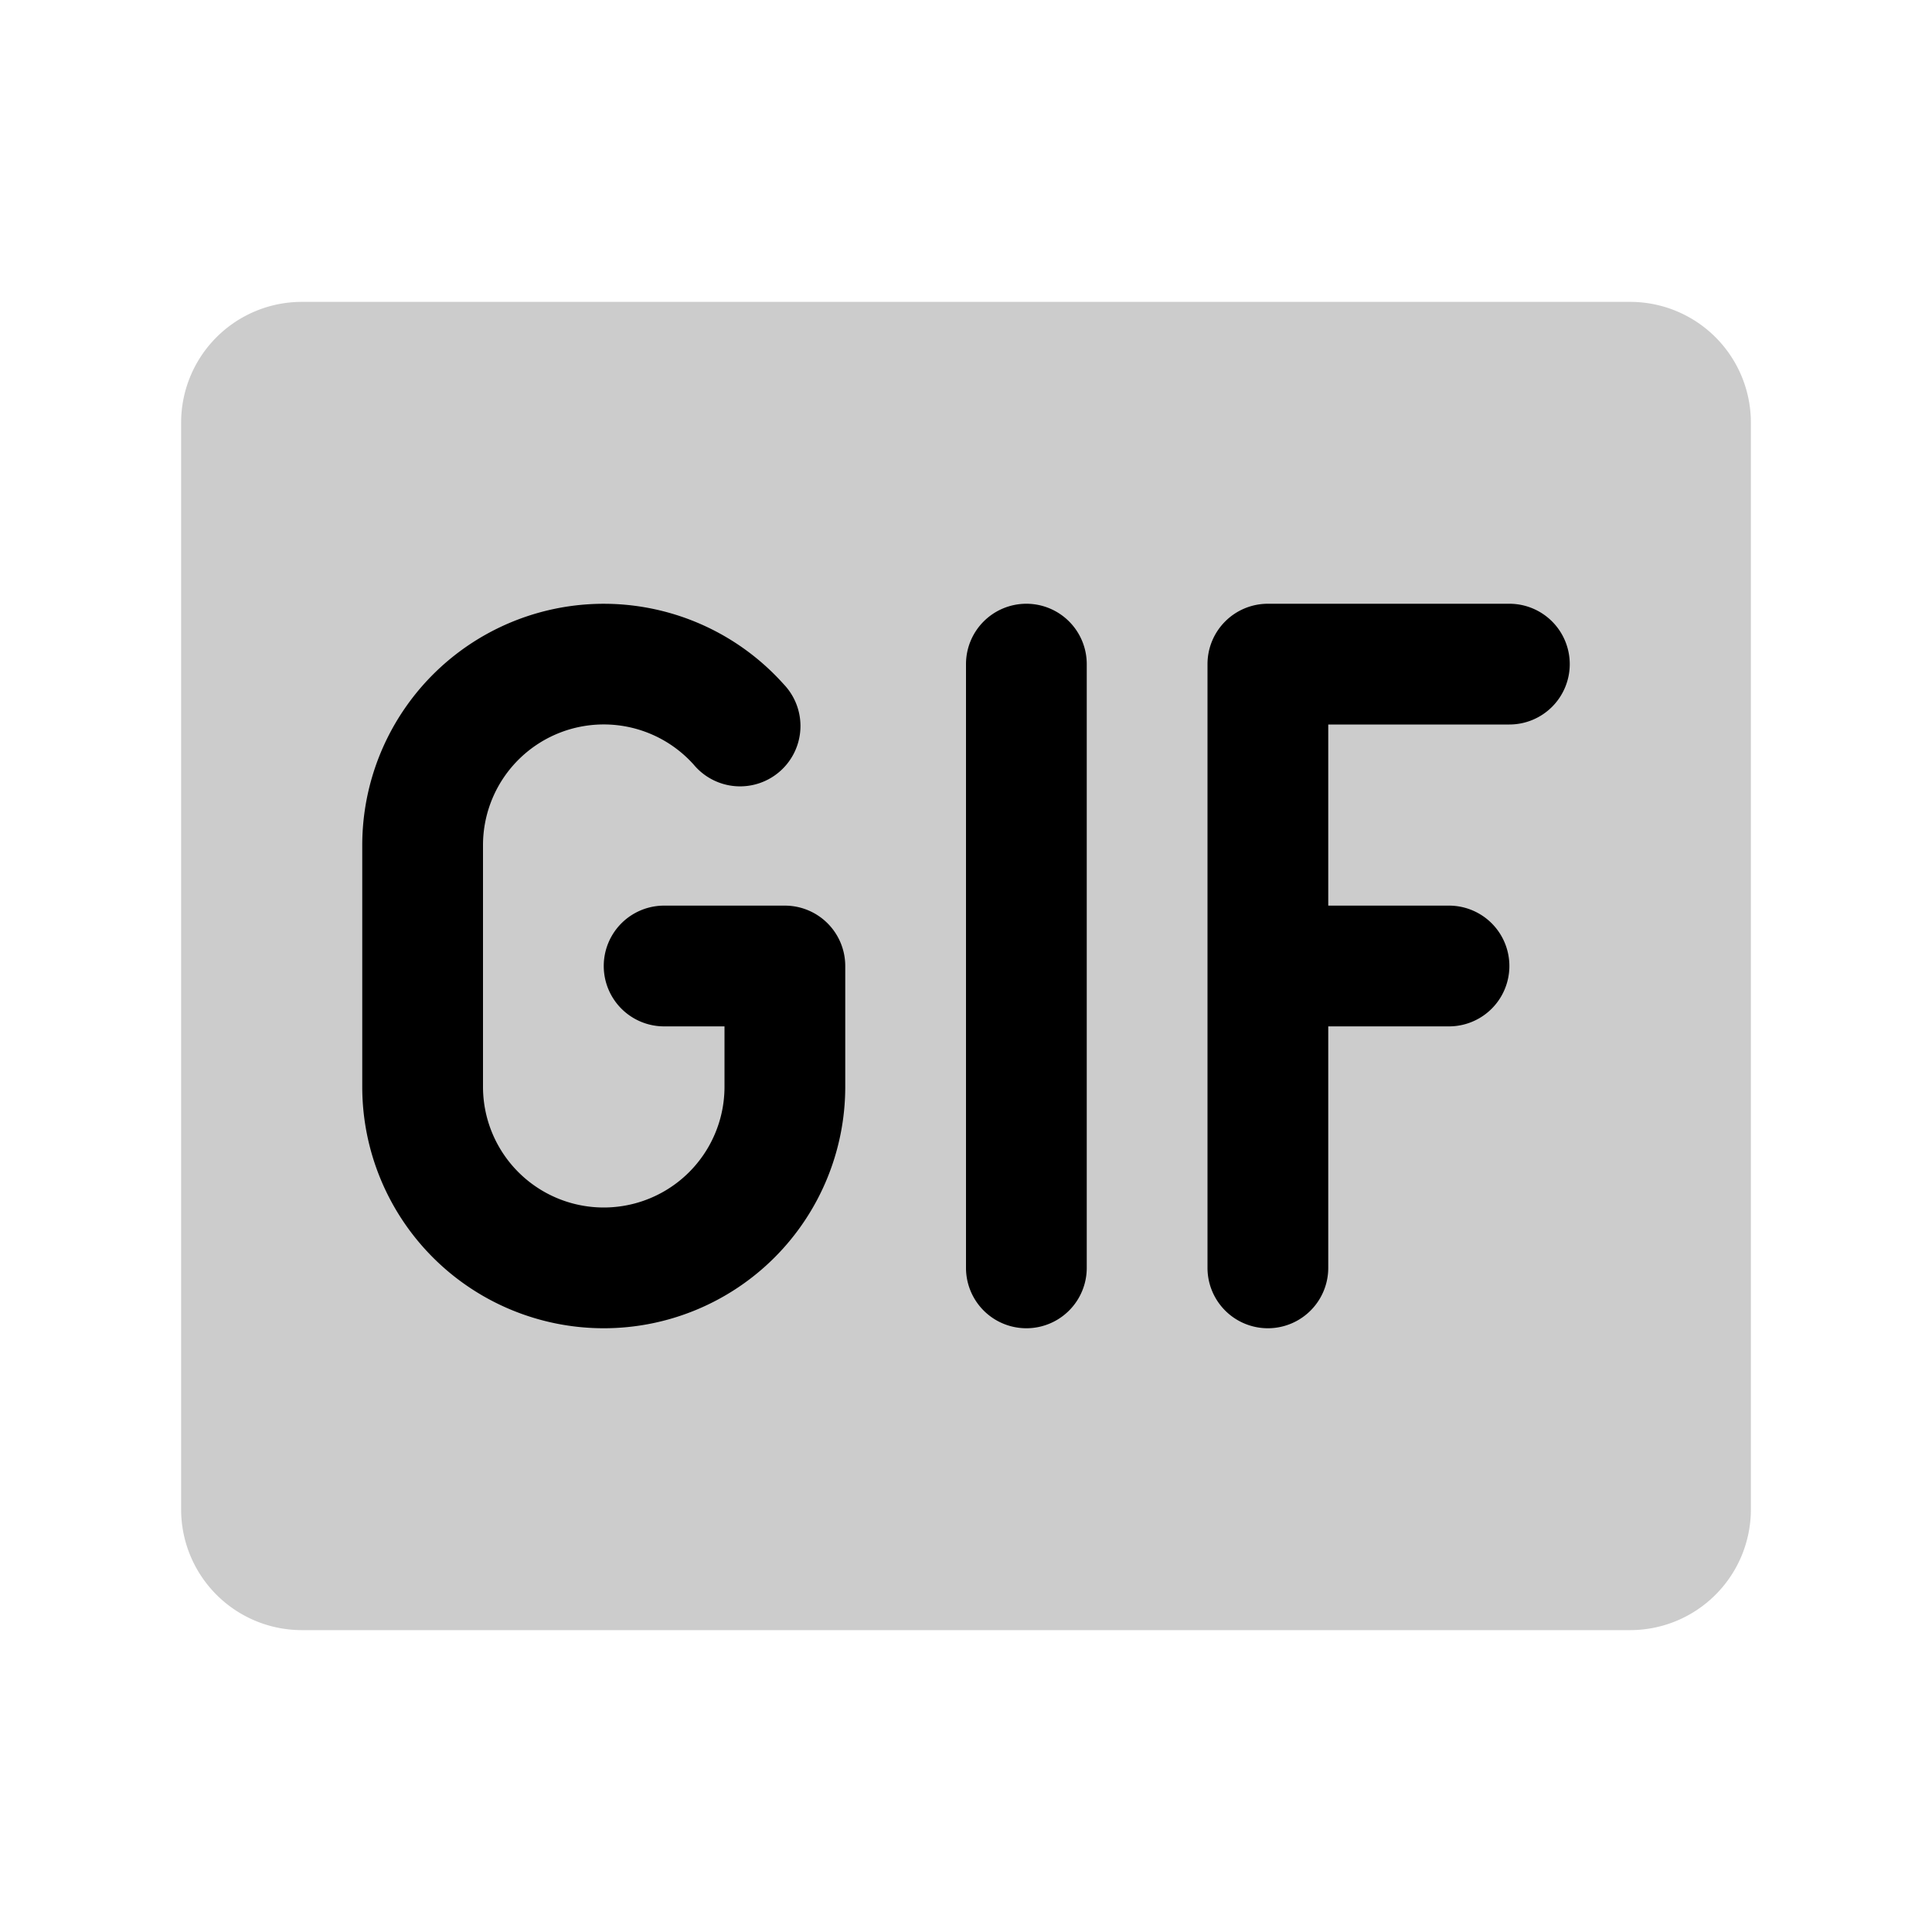
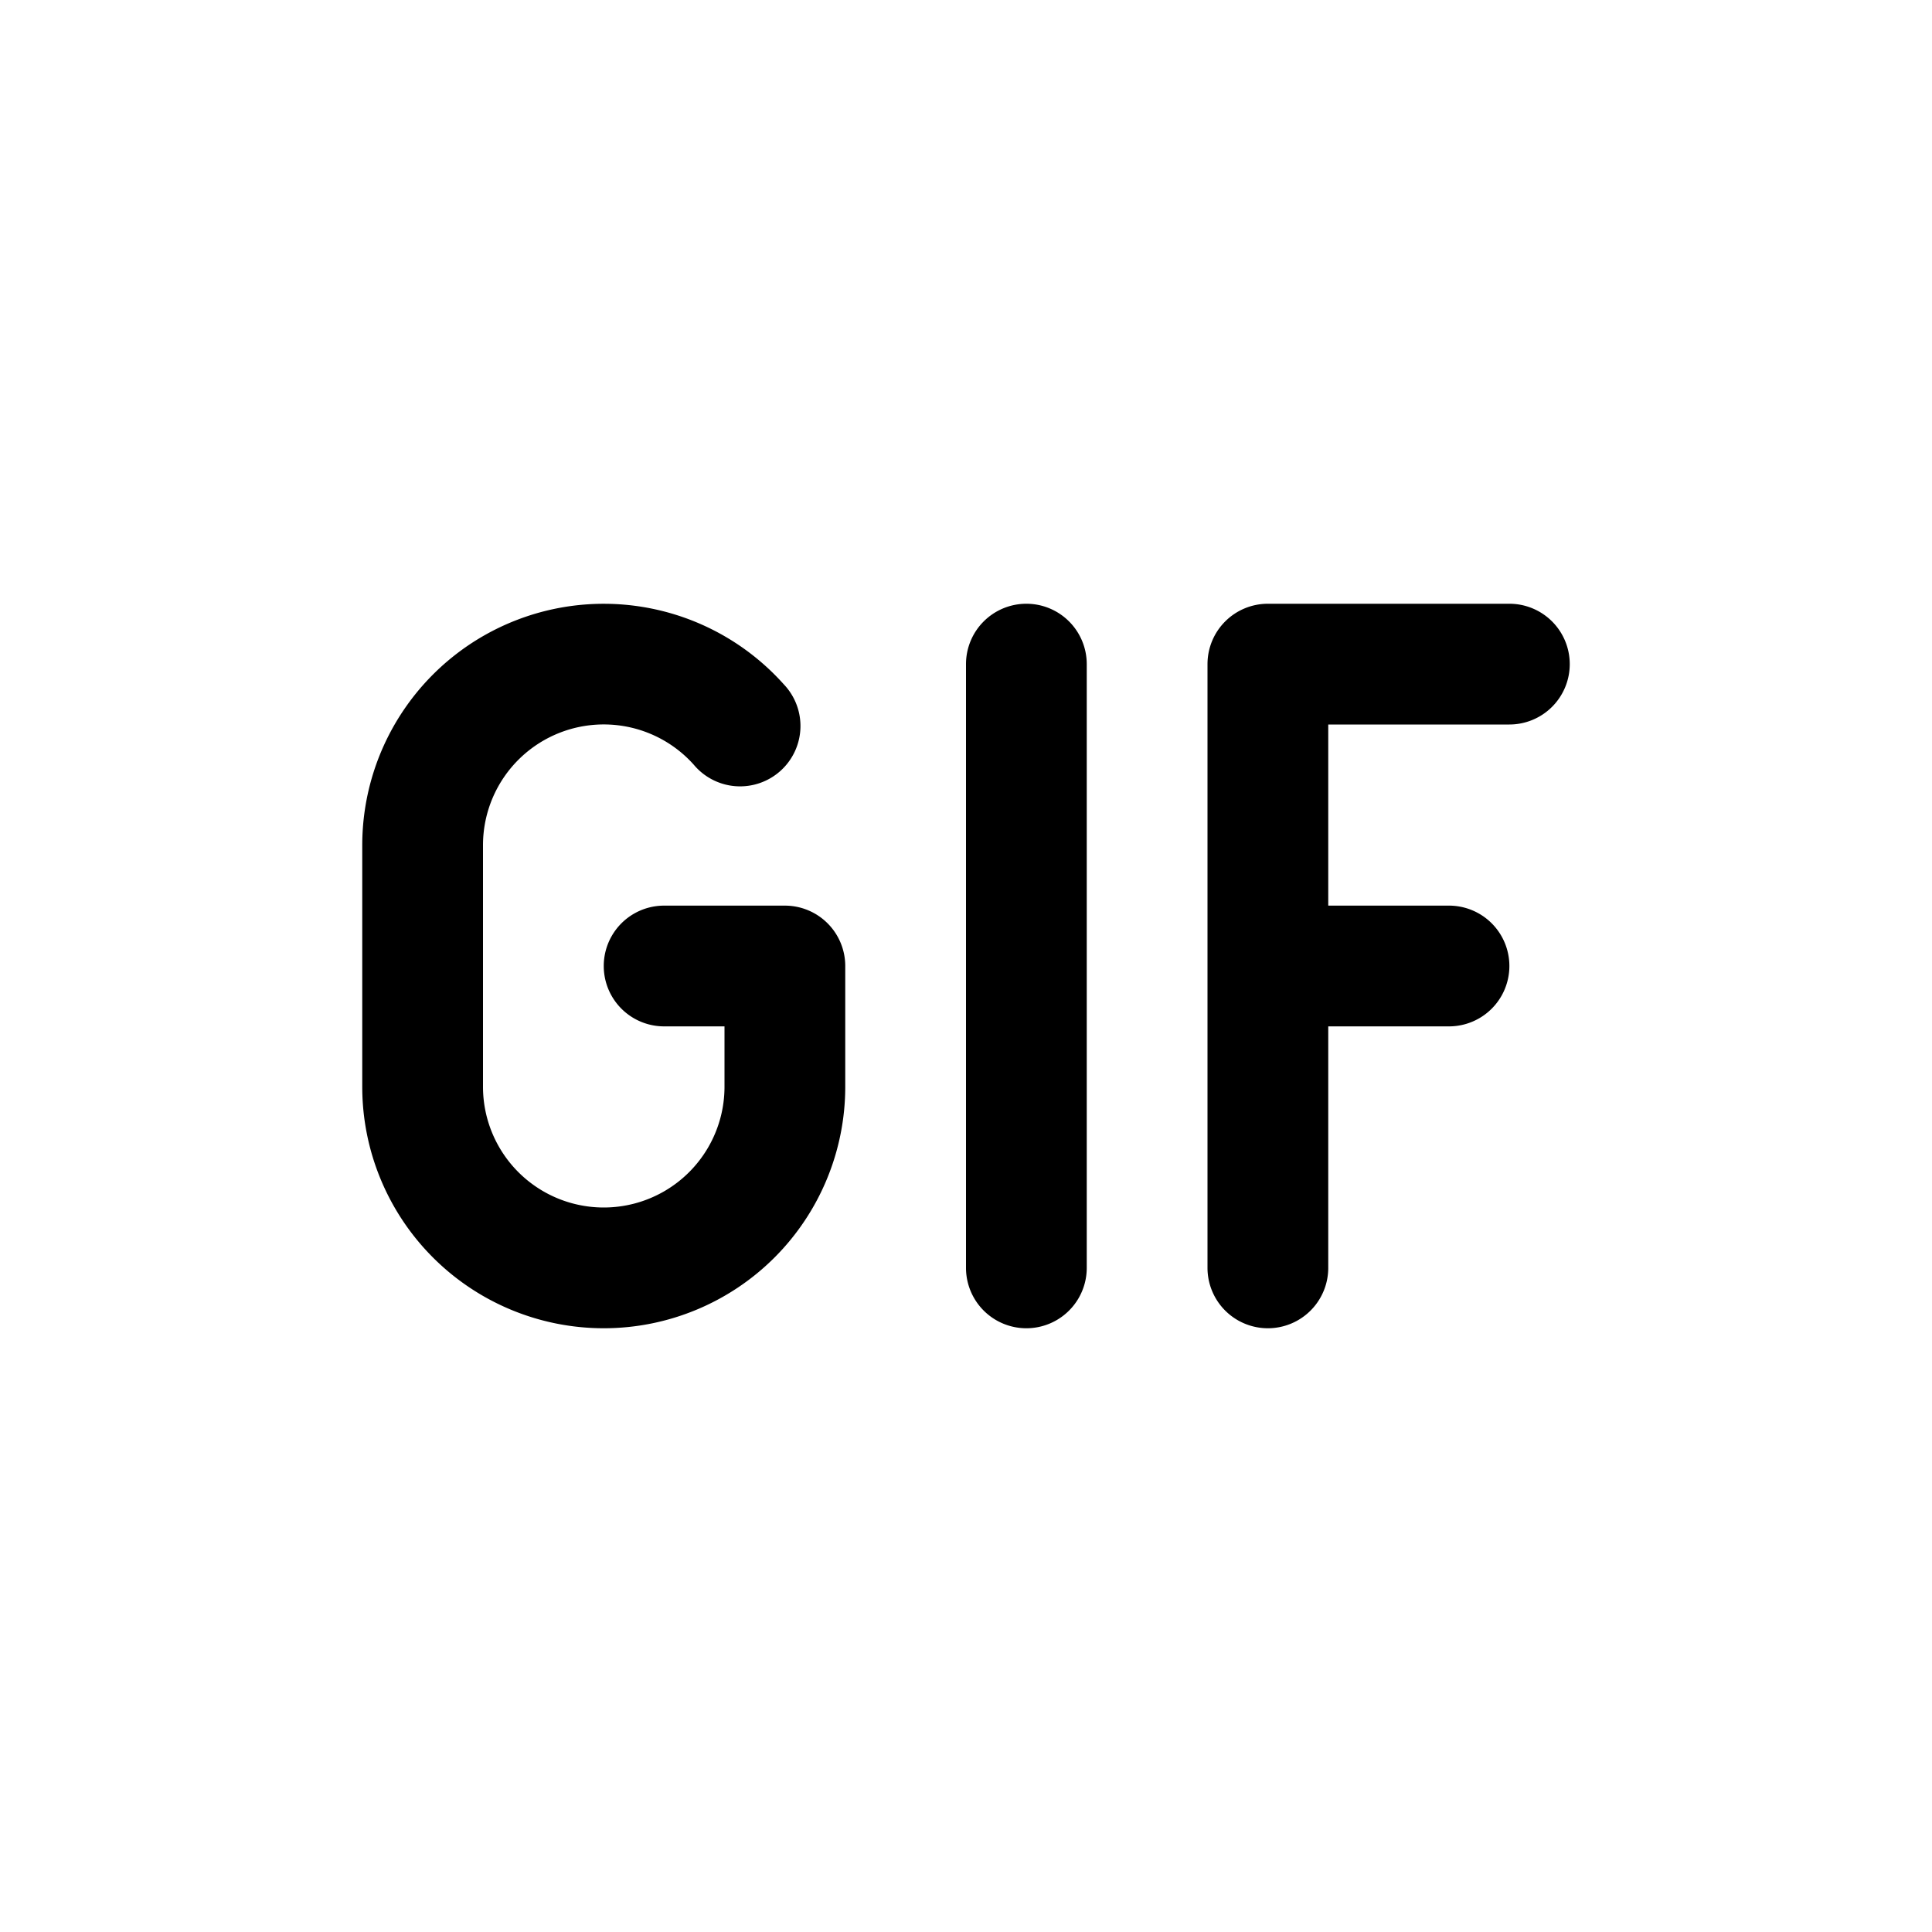
<svg xmlns="http://www.w3.org/2000/svg" viewBox="0 0 256 256" fill="currentColor">
-   <path d="M232,56V200a16,16,0,0,1-16,16H40a16,16,0,0,1-16-16V56A16,16,0,0,1,40,40H216A16,16,0,0,1,232,56Z" opacity="0.2" />
  <path d="M208,88a8,8,0,0,1-8,8H176v24h16a8,8,0,0,1,0,16H176v32a8,8,0,0,1-16,0V88a8,8,0,0,1,8-8h32A8,8,0,0,1,208,88Zm-72-8a8,8,0,0,0-8,8v80a8,8,0,0,0,16,0V88A8,8,0,0,0,136,80Zm-32,40H88a8,8,0,0,0,0,16h8v8a16,16,0,0,1-32,0V112a16,16,0,0,1,27.93-10.67,8,8,0,1,0,11.92-10.66A32,32,0,0,0,48,112v32a32,32,0,0,0,64,0V128A8,8,0,0,0,104,120Z" />
</svg>